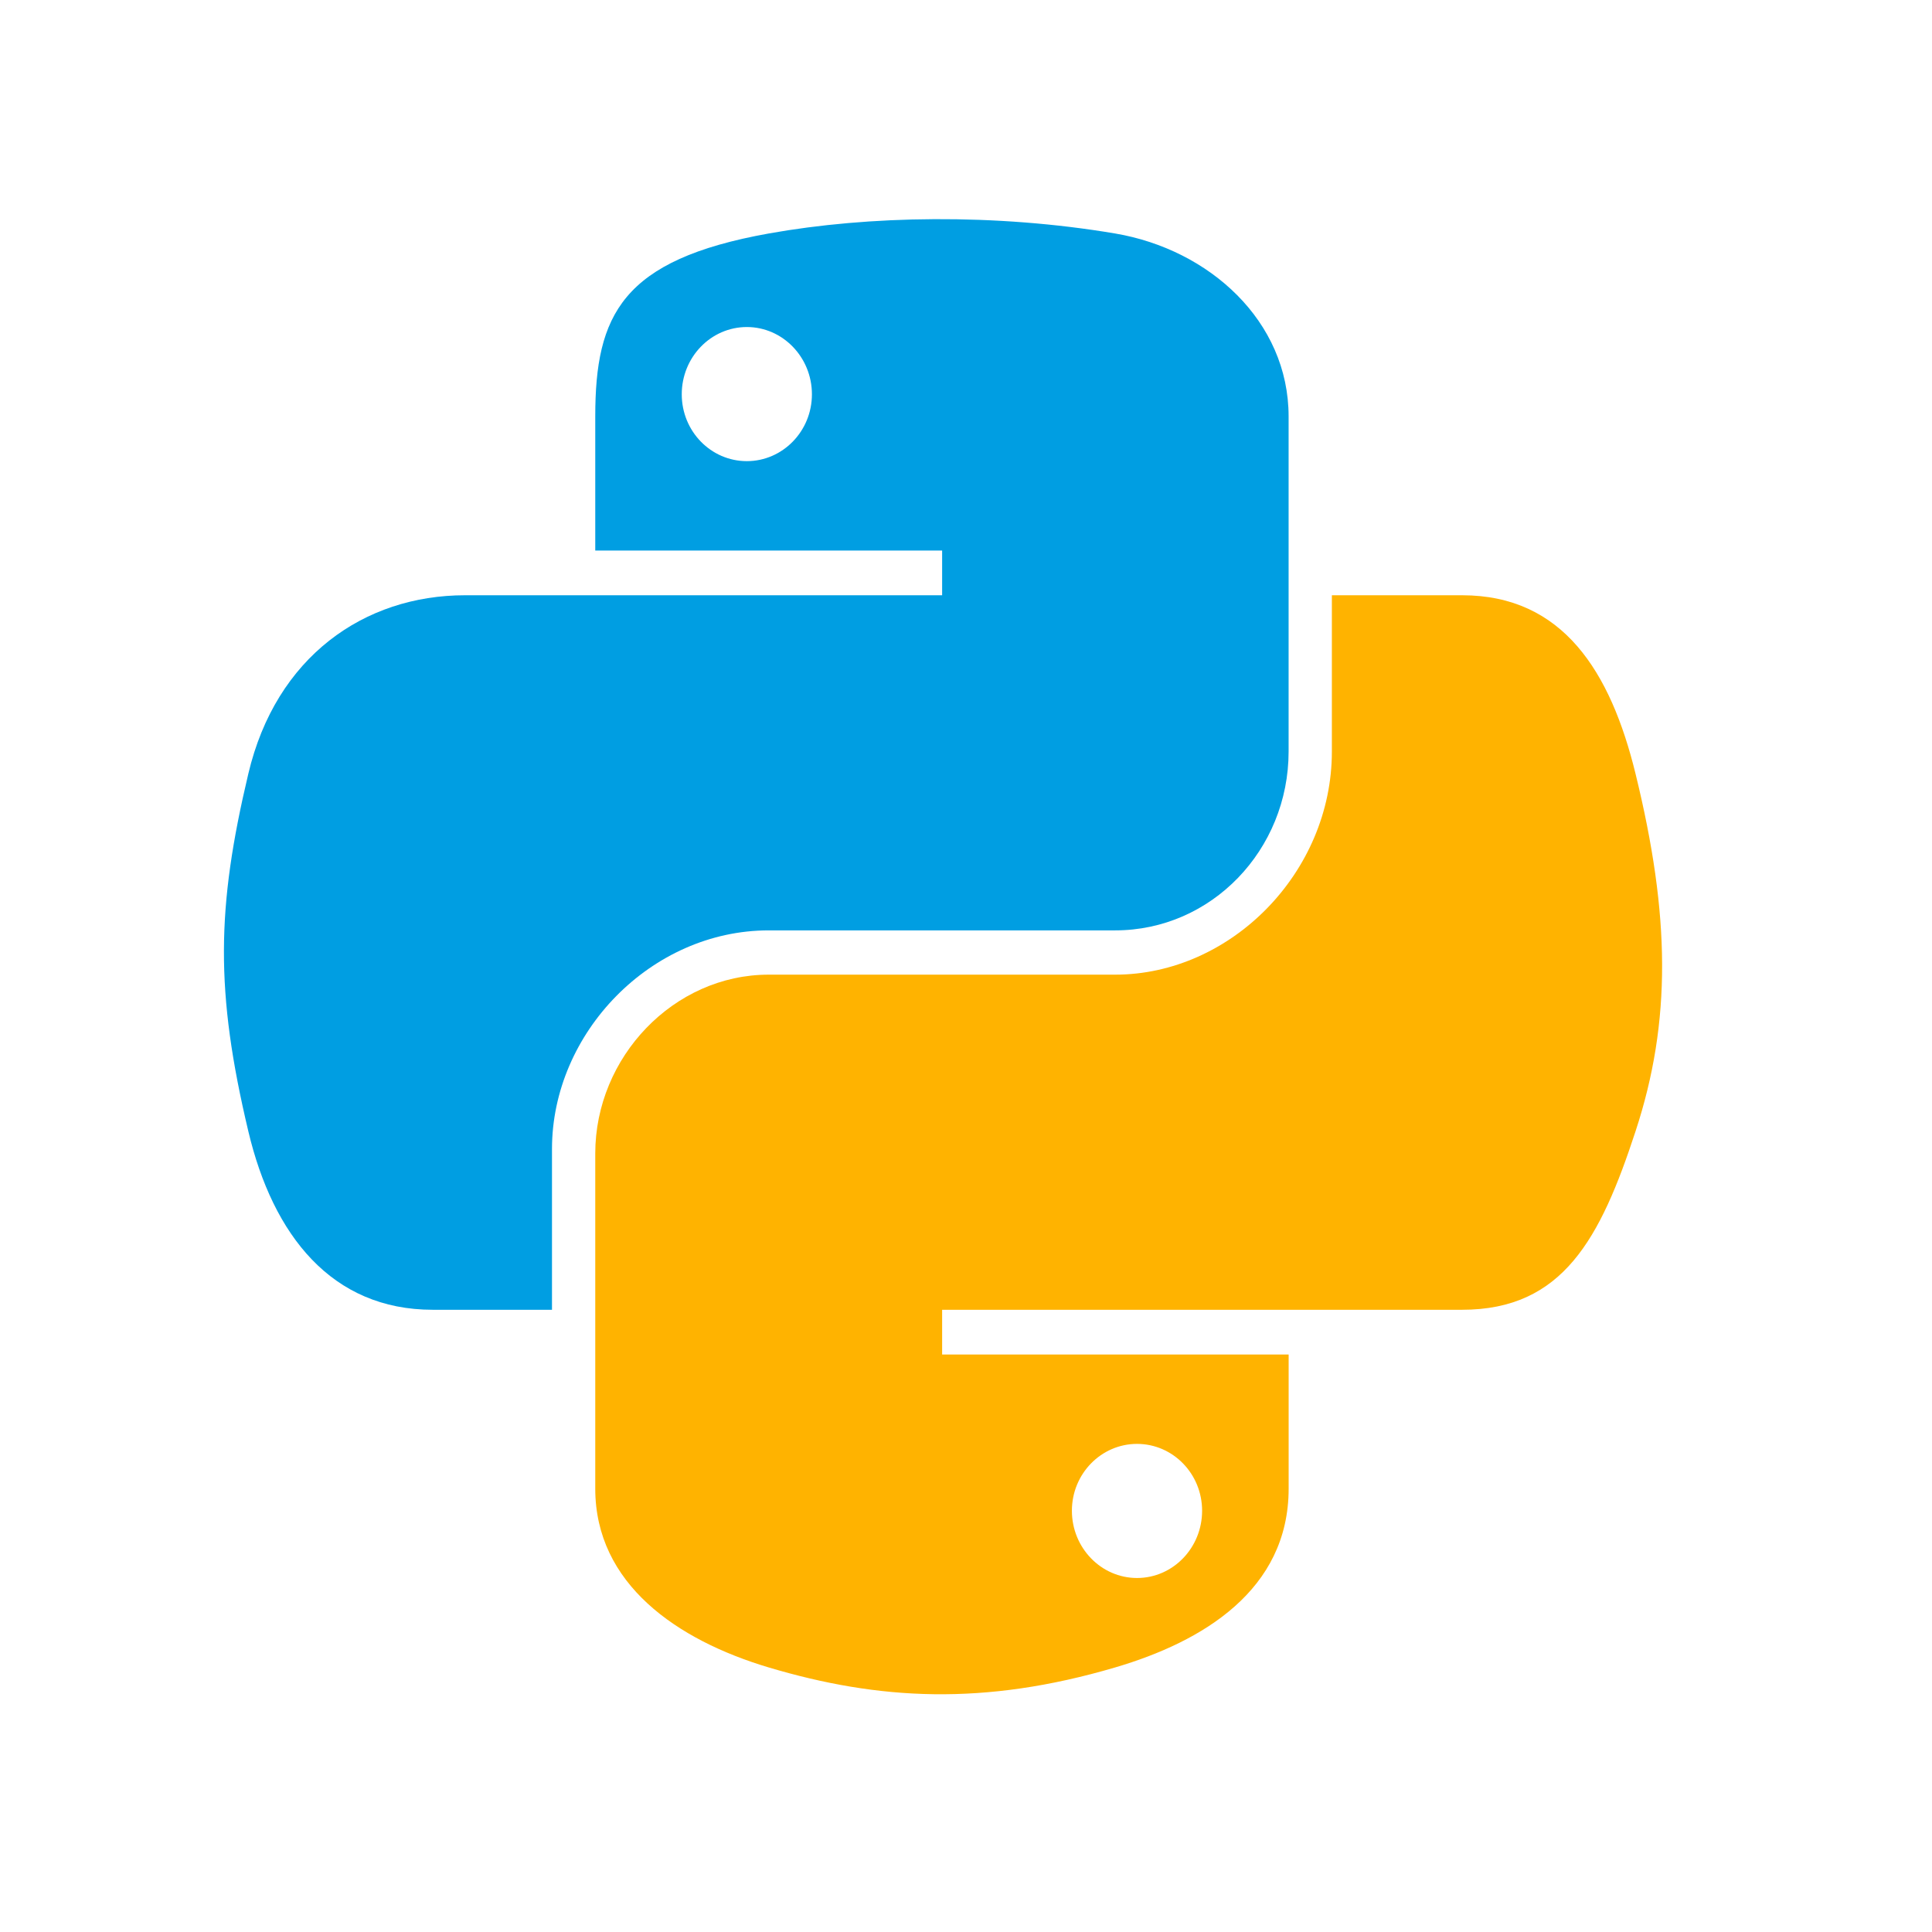
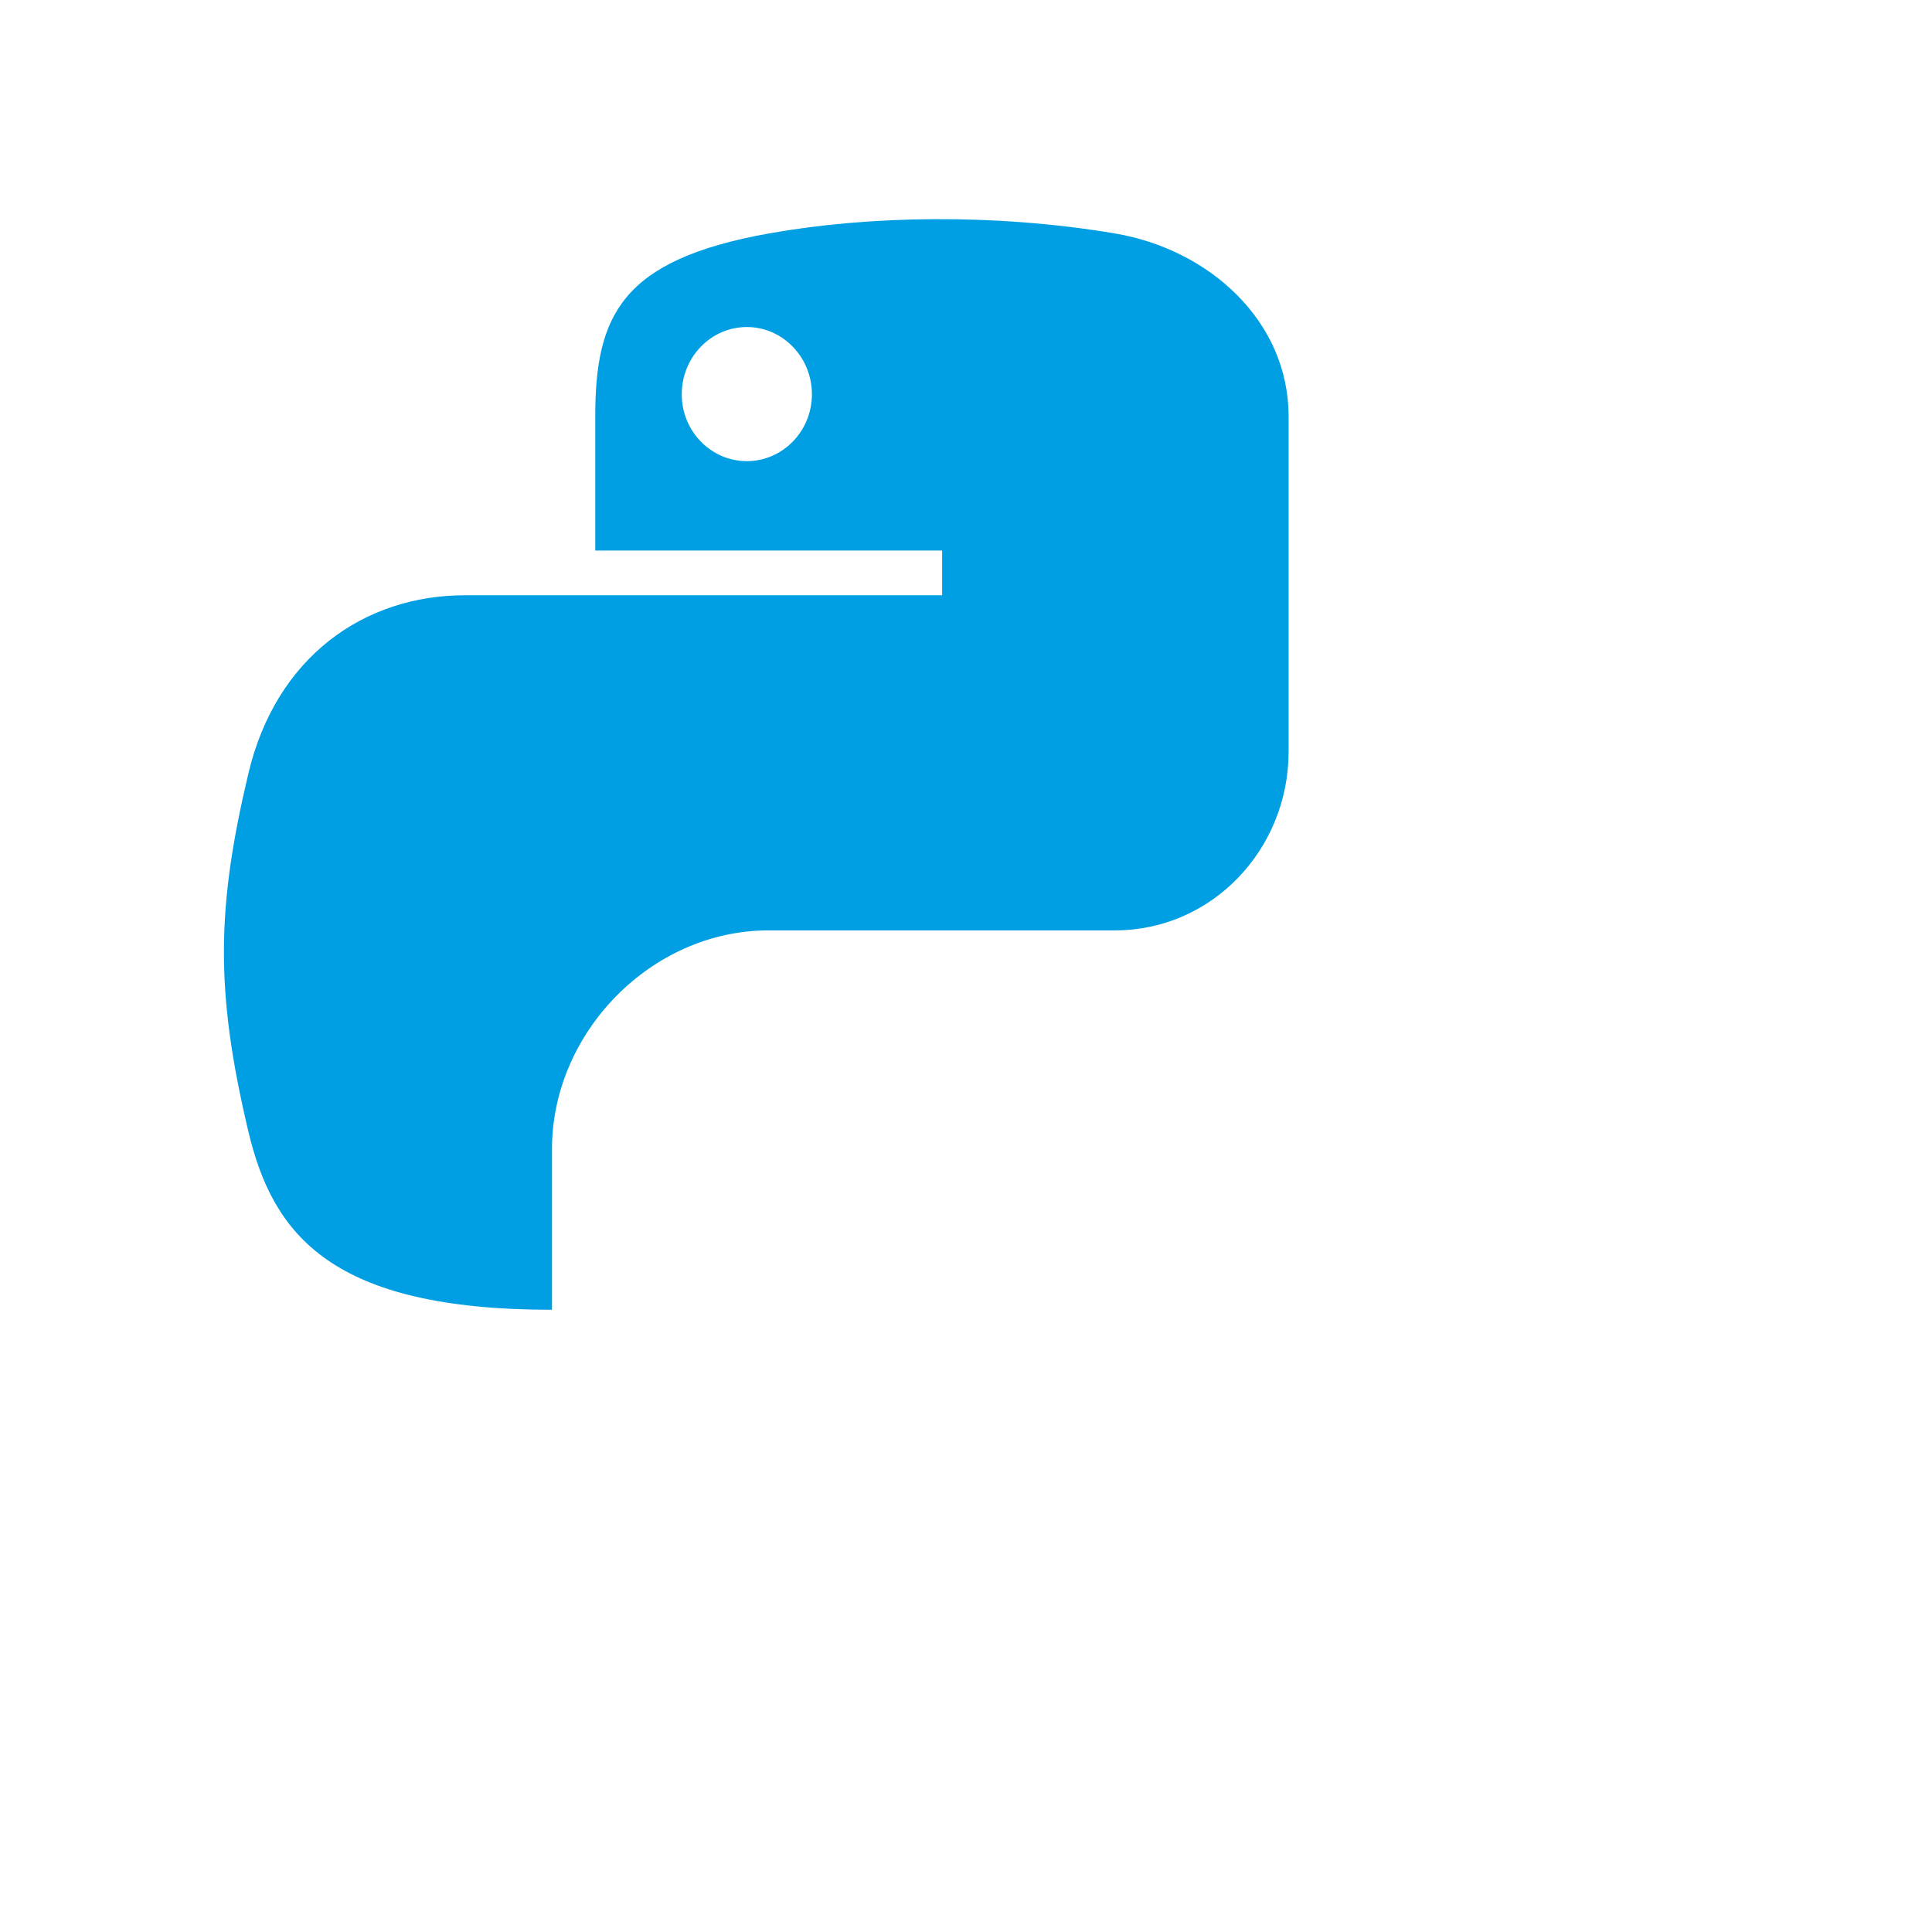
<svg xmlns="http://www.w3.org/2000/svg" width="48" height="48" viewBox="0 0 48 48" fill="none">
-   <path fill-rule="evenodd" clip-rule="evenodd" d="M19.098 5.801C20.336 5.579 21.743 5.452 23.216 5.445C24.689 5.438 26.225 5.551 27.706 5.801C30.045 6.197 32.015 7.977 32.015 10.346V18.672C32.015 21.113 30.102 23.115 27.706 23.115H19.098C16.175 23.115 13.714 25.66 13.714 28.546V32.541H10.751C8.246 32.541 6.783 30.696 6.17 28.108C5.344 24.631 5.379 22.552 6.17 19.222C6.856 16.317 9.049 14.789 11.554 14.789H14.789H23.407V13.678H14.789V10.346C14.789 7.823 15.451 6.455 19.098 5.801ZM20.172 9.796C20.172 8.874 19.445 8.125 18.555 8.125C17.662 8.125 16.938 8.874 16.938 9.796C16.938 10.714 17.662 11.457 18.555 11.457C19.445 11.457 20.172 10.714 20.172 9.796Z" fill="#009EE2" />
-   <path fill-rule="evenodd" clip-rule="evenodd" d="M33.09 18.672V14.789H36.325C38.833 14.789 40.015 16.692 40.634 19.222C41.495 22.735 41.534 25.369 40.634 28.108C39.763 30.768 38.83 32.541 36.325 32.541H32.016H23.407V33.652H32.016V36.984C32.016 39.507 29.876 40.789 27.706 41.427C24.442 42.388 21.826 42.24 19.098 41.427C16.82 40.747 14.789 39.353 14.789 36.984V28.658C14.789 26.263 16.74 24.215 19.098 24.215H27.706C30.575 24.215 33.09 21.682 33.09 18.672ZM29.866 37.534C29.866 36.616 29.142 35.873 28.249 35.873C27.358 35.873 26.631 36.616 26.631 37.534C26.631 38.456 27.358 39.205 28.249 39.205C29.142 39.205 29.866 38.456 29.866 37.534Z" fill="#FFB300" />
+   <path fill-rule="evenodd" clip-rule="evenodd" d="M19.098 5.801C20.336 5.579 21.743 5.452 23.216 5.445C24.689 5.438 26.225 5.551 27.706 5.801C30.045 6.197 32.015 7.977 32.015 10.346V18.672C32.015 21.113 30.102 23.115 27.706 23.115H19.098C16.175 23.115 13.714 25.66 13.714 28.546V32.541C8.246 32.541 6.783 30.696 6.17 28.108C5.344 24.631 5.379 22.552 6.17 19.222C6.856 16.317 9.049 14.789 11.554 14.789H14.789H23.407V13.678H14.789V10.346C14.789 7.823 15.451 6.455 19.098 5.801ZM20.172 9.796C20.172 8.874 19.445 8.125 18.555 8.125C17.662 8.125 16.938 8.874 16.938 9.796C16.938 10.714 17.662 11.457 18.555 11.457C19.445 11.457 20.172 10.714 20.172 9.796Z" fill="#009EE2" />
</svg>